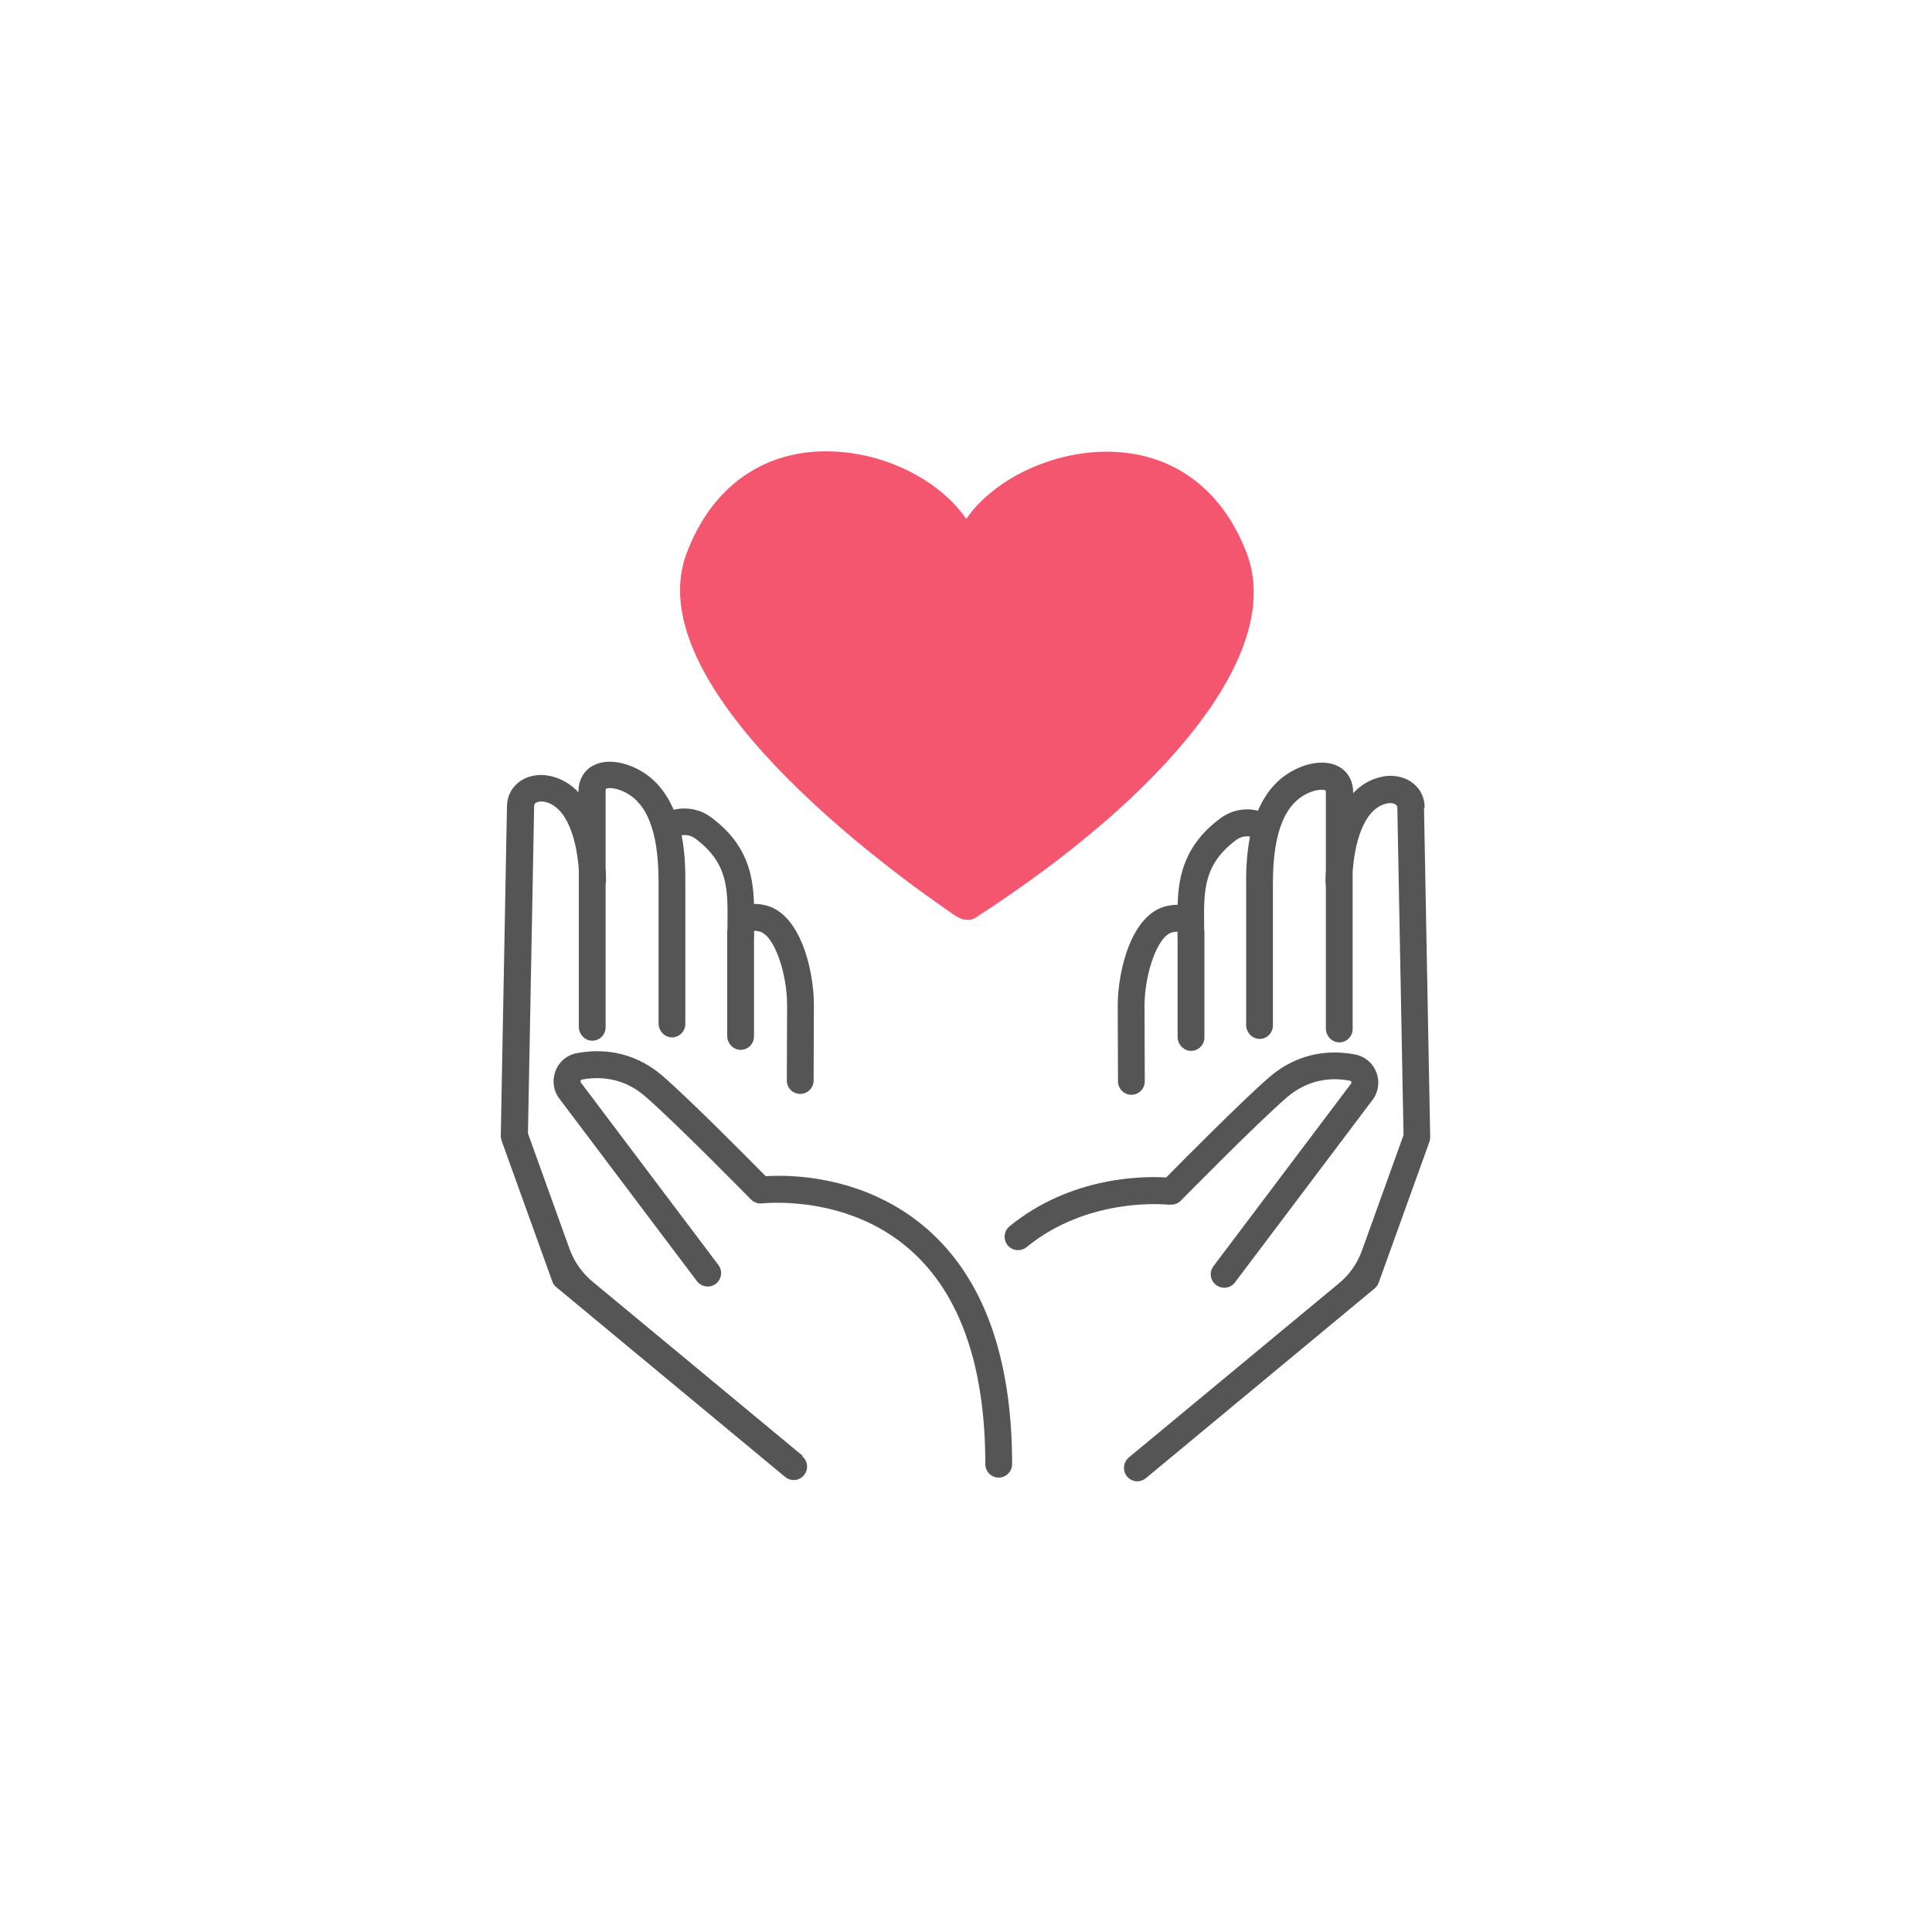
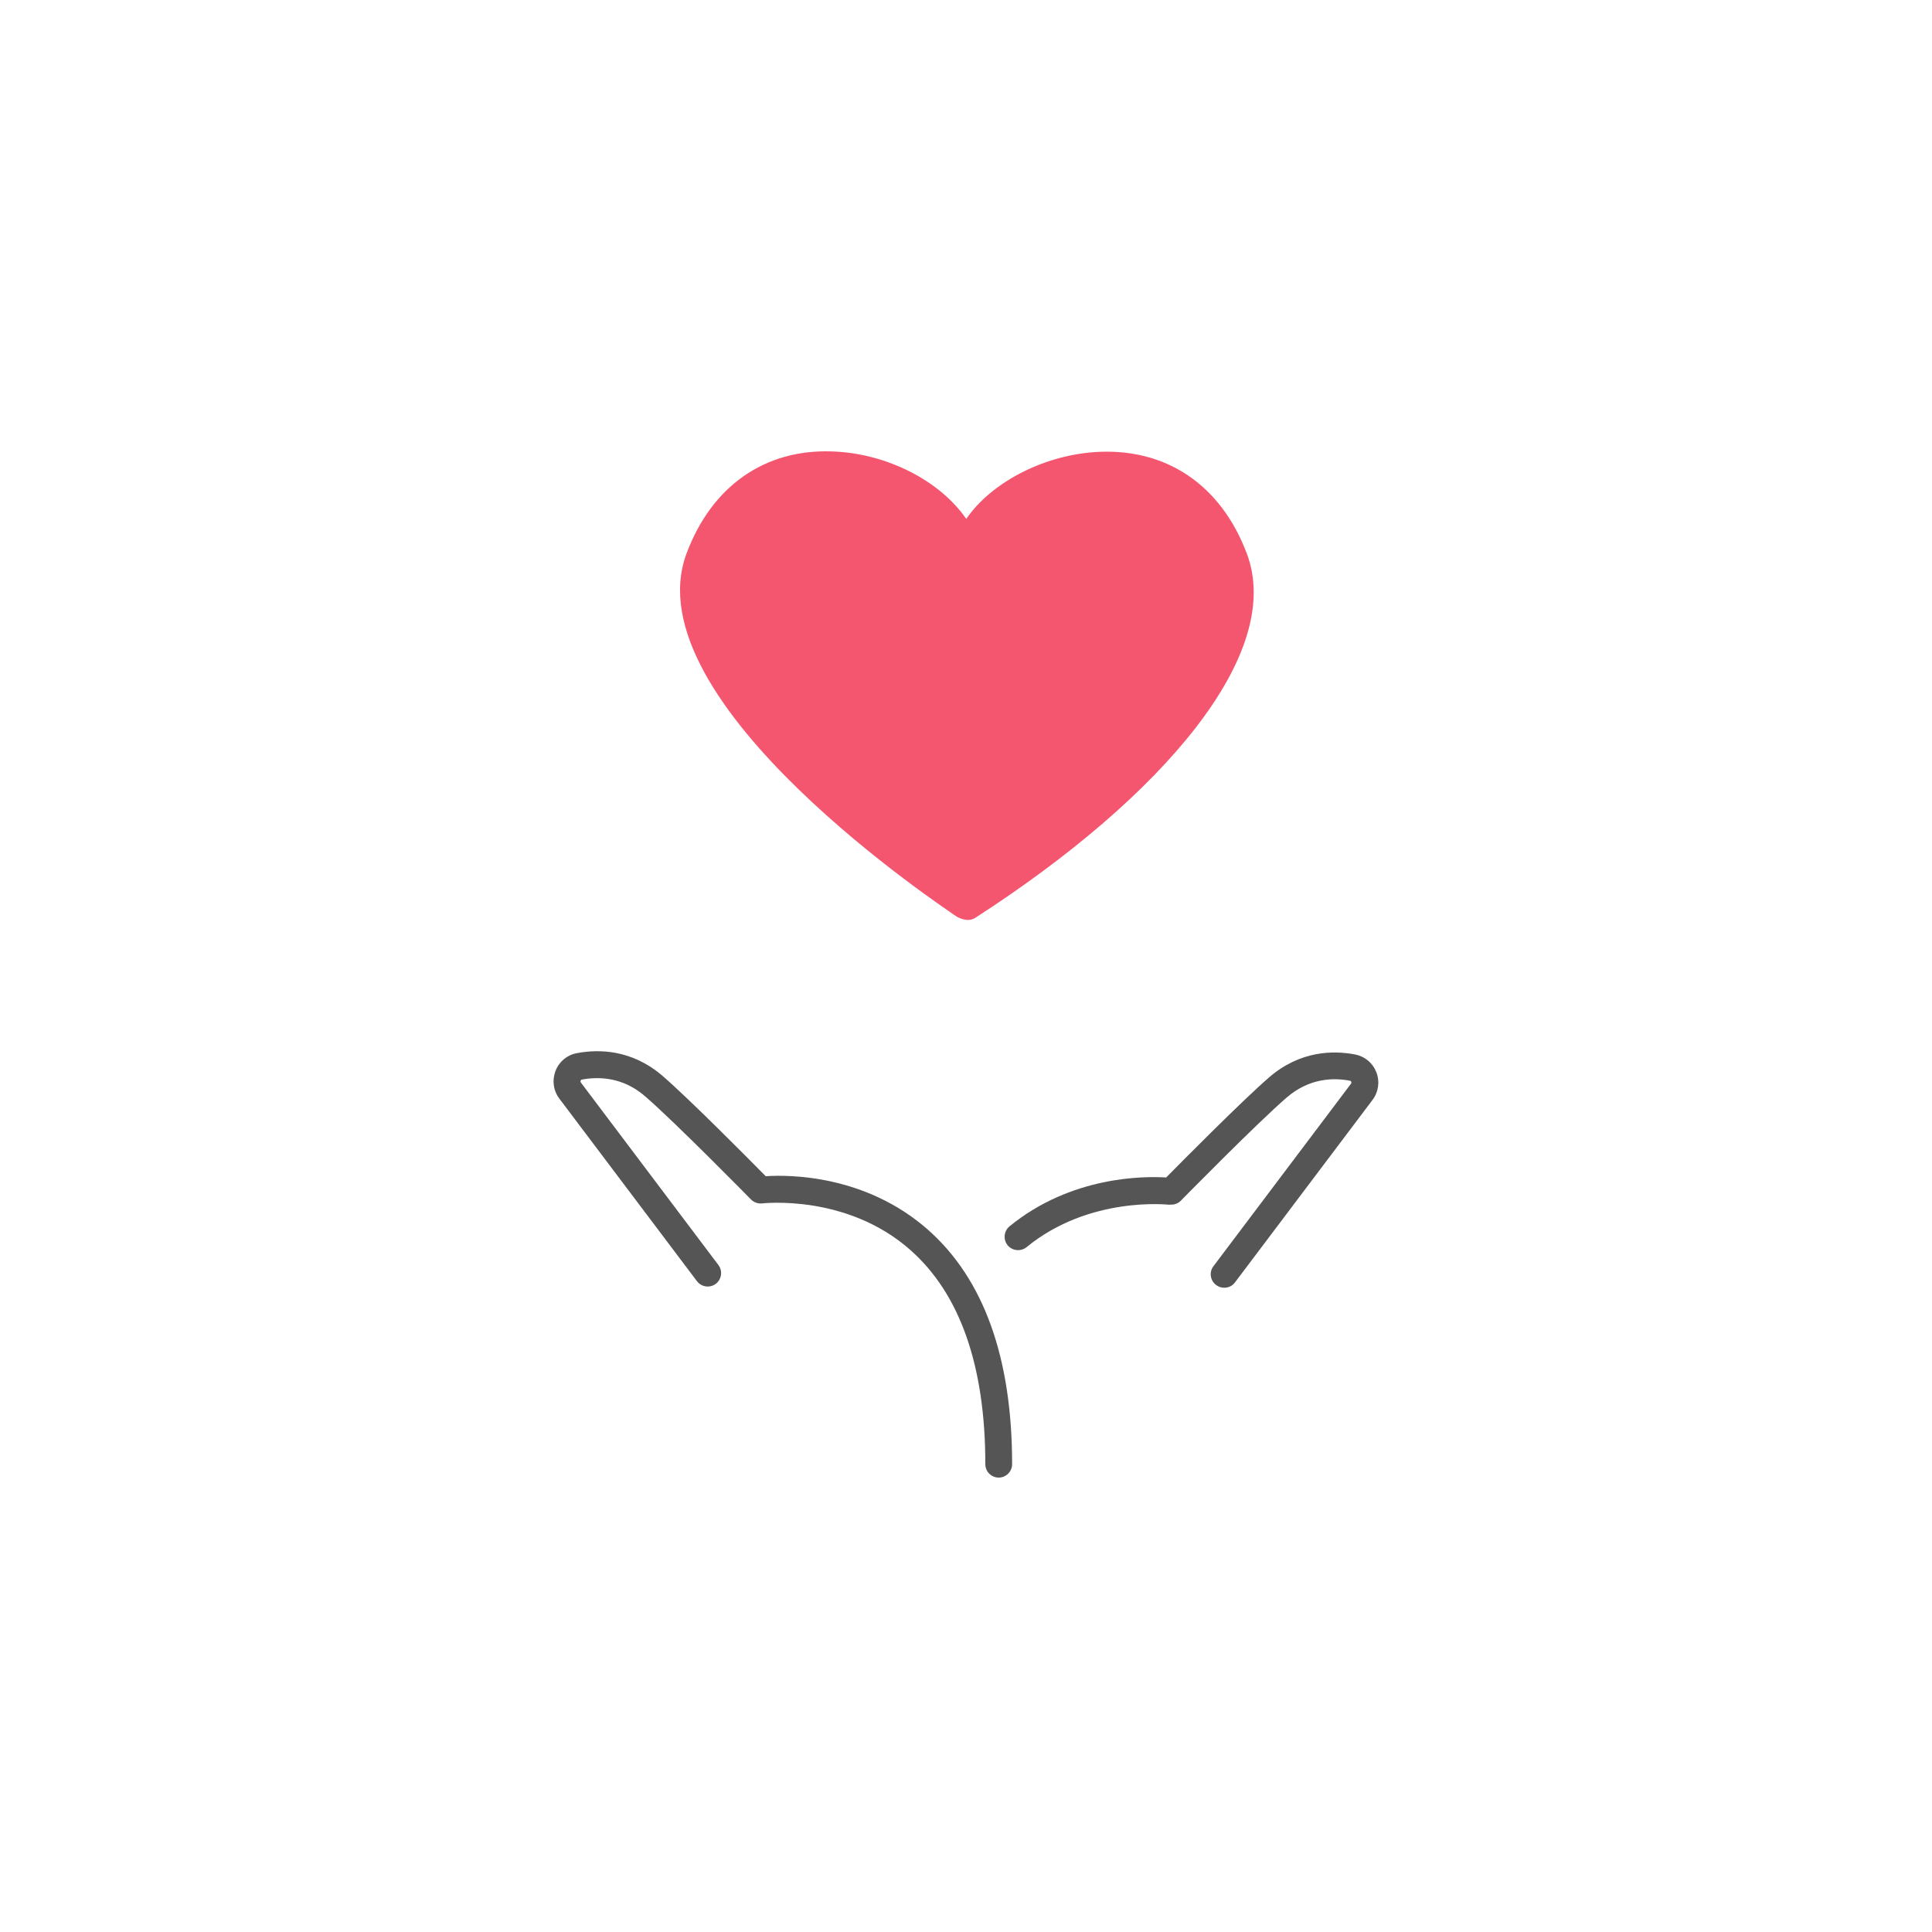
<svg xmlns="http://www.w3.org/2000/svg" id="_レイヤー_1" data-name="レイヤー_1" viewBox="0 0 150 150">
  <defs>
    <style>
      .cls-1 {
        fill: #f5566f;
      }

      .cls-2 {
        fill: #555;
      }
    </style>
  </defs>
-   <path class="cls-2" d="M62.32,113.03l-16.31-13.52c-.81-.67-1.43-1.55-1.79-2.54l-3.23-8.97c.09-4.65.48-25.22.48-25.39,0-.15.05-.21.1-.25.12-.1.39-.17.71-.11,1.86.4,2.52,3.23,2.66,5.31v12.15c0,.57.44,1.07,1.01,1.09.59.02,1.07-.46,1.07-1.04v-11.12c.02-.08.03-.16.03-.24,0-.31,0-.63-.03-.95v-6.02c0-.13.03-.18.02-.18.06-.06.46-.14,1.12.1,2,.74,2.97,3.06,2.97,7.09v11.01c0,.57.44,1.07,1.01,1.09.59.02,1.07-.46,1.07-1.04v-11.05c0-.75,0-2.13-.29-3.6.31-.05.7-.01,1.08.27,2.53,1.89,2.51,3.88,2.48,6.64,0,.1,0,.2,0,.31,0,.09-.02.19-.02.29v8.06c0,.57.44,1.07,1.01,1.09.59.02,1.07-.46,1.07-1.04v-7.61s.01-.09.01-.14c0-.15,0-.3,0-.45.07,0,.2,0,.38.04,1.21.26,2.18,3.34,2.18,5.7l-.02,5.88c0,.58.46,1.04,1.04,1.04h0c.57,0,1.04-.46,1.04-1.04l.02-5.88c0-2.67-1.04-7.14-3.82-7.74-.31-.07-.58-.09-.83-.09-.07-2.33-.56-4.66-3.31-6.71-.93-.7-2.02-.82-2.93-.6-.62-1.46-1.67-2.79-3.44-3.44-1.17-.43-2.28-.38-3.03.14-.59.41-.92,1.08-.92,1.89v.05c-.59-.63-1.33-1.08-2.22-1.27-.89-.19-1.81,0-2.45.52-.57.46-.88,1.12-.88,1.87,0,.38-.48,25.3-.48,25.55,0,.13.02.25.06.37l3.94,10.94c.06.18.17.33.32.45l17.76,14.73c.19.16.43.24.66.24.3,0,.6-.13.8-.38.37-.44.31-1.1-.14-1.47Z" />
  <path class="cls-2" d="M72.04,95.47c-4.85-4.27-10.78-4.27-12.59-4.15-1.31-1.33-5.9-5.96-8-7.78-2.39-2.06-4.95-2.1-6.68-1.77-.75.14-1.37.66-1.64,1.38-.28.73-.17,1.53.3,2.15l10.68,14.17c.35.46,1,.55,1.46.21.46-.35.55-1,.21-1.46l-10.68-14.17c-.04-.06-.03-.11-.02-.15.03-.07.07-.08.09-.08,1.28-.24,3.17-.22,4.92,1.3,2.35,2.03,8.16,7.95,8.22,8.01.23.23.55.34.87.3.07,0,6.56-.75,11.5,3.62,3.86,3.41,5.82,9.01,5.82,16.63,0,.58.47,1.04,1.04,1.04s1.04-.47,1.04-1.04c0-8.26-2.2-14.38-6.54-18.21Z" />
-   <path class="cls-2" d="M110.61,62.7c0-.75-.31-1.42-.88-1.87-.64-.52-1.56-.72-2.45-.52-.9.19-1.63.64-2.22,1.27v-.05c0-.81-.33-1.48-.92-1.89-.75-.52-1.85-.57-3.03-.14-1.77.66-2.82,1.98-3.44,3.44-.91-.22-1.99-.1-2.93.6-2.74,2.05-3.24,4.38-3.31,6.71-.25,0-.52.02-.83.09-2.78.61-3.82,5.07-3.82,7.75l.02,5.87c0,.57.47,1.04,1.04,1.04h0c.58,0,1.04-.47,1.04-1.04l-.02-5.87c0-2.37.97-5.44,2.18-5.71.19-.04.31-.04.38-.04,0,.15,0,.3,0,.45,0,.05,0,.1.01.14v7.57c0,.57.44,1.07,1.01,1.09.59.02,1.07-.46,1.07-1.04v-8.1c0-.1,0-.2-.02-.29,0-.1,0-.2,0-.3-.03-2.75-.05-4.74,2.48-6.64.36-.27.76-.32,1.08-.27-.29,1.48-.3,2.85-.3,3.61v11.01c0,.57.44,1.07,1.01,1.09.59.02,1.07-.46,1.07-1.04v-11.05c0-4.03.97-6.35,2.97-7.09.65-.24,1.05-.16,1.11-.11,0,0,.03.05.03.18v6.01c-.02.32-.03.64-.03.96,0,.08.01.16.03.24v11.08c0,.57.44,1.07,1.01,1.09.59.02,1.07-.46,1.07-1.04v-12.2c.14-2.09.8-4.91,2.66-5.31.32-.07.58,0,.71.11.05.04.1.1.1.25,0,.18.39,20.74.48,25.39l-3.23,8.97c-.36.99-.97,1.87-1.79,2.54l-16.31,13.52c-.44.37-.5,1.02-.14,1.47.21.25.5.38.8.38.23,0,.47-.08.66-.24l17.76-14.73c.14-.12.25-.27.32-.45l3.94-10.94c.04-.12.06-.25.06-.37,0-.25-.48-25.17-.48-25.54Z" />
  <path class="cls-2" d="M90.81,93.52c.32.04.65-.07.87-.3.06-.06,5.87-5.98,8.22-8.01,1.76-1.52,3.65-1.55,4.92-1.3.02,0,.07.01.09.08.01.04.02.09-.02.15l-10.68,14.17c-.35.46-.25,1.11.21,1.46.19.14.41.21.63.21.32,0,.63-.14.83-.41l10.68-14.17c.47-.62.58-1.43.3-2.15-.28-.72-.89-1.23-1.64-1.38-1.73-.33-4.29-.29-6.68,1.77-2.1,1.82-6.7,6.46-8,7.78-1.74-.11-7.39-.11-12.16,3.79-.44.36-.51,1.02-.15,1.47.36.44,1.02.51,1.47.15,4.88-4,11.04-3.3,11.11-3.29Z" />
  <path class="cls-1" d="M74.13,71.06c.21.18.58.32.84.35.25.04.52,0,.75-.15,14.6-9.42,24.02-20.52,21.08-28.29-2.03-5.38-6.34-8.24-11.8-7.87-4.15.29-8.11,2.45-9.98,5.19-2.01-2.93-6.12-5.09-10.39-5.24-5.26-.2-9.38,2.7-11.33,7.93-4.31,11.58,20.54,27.84,20.82,28.08Z" />
</svg>